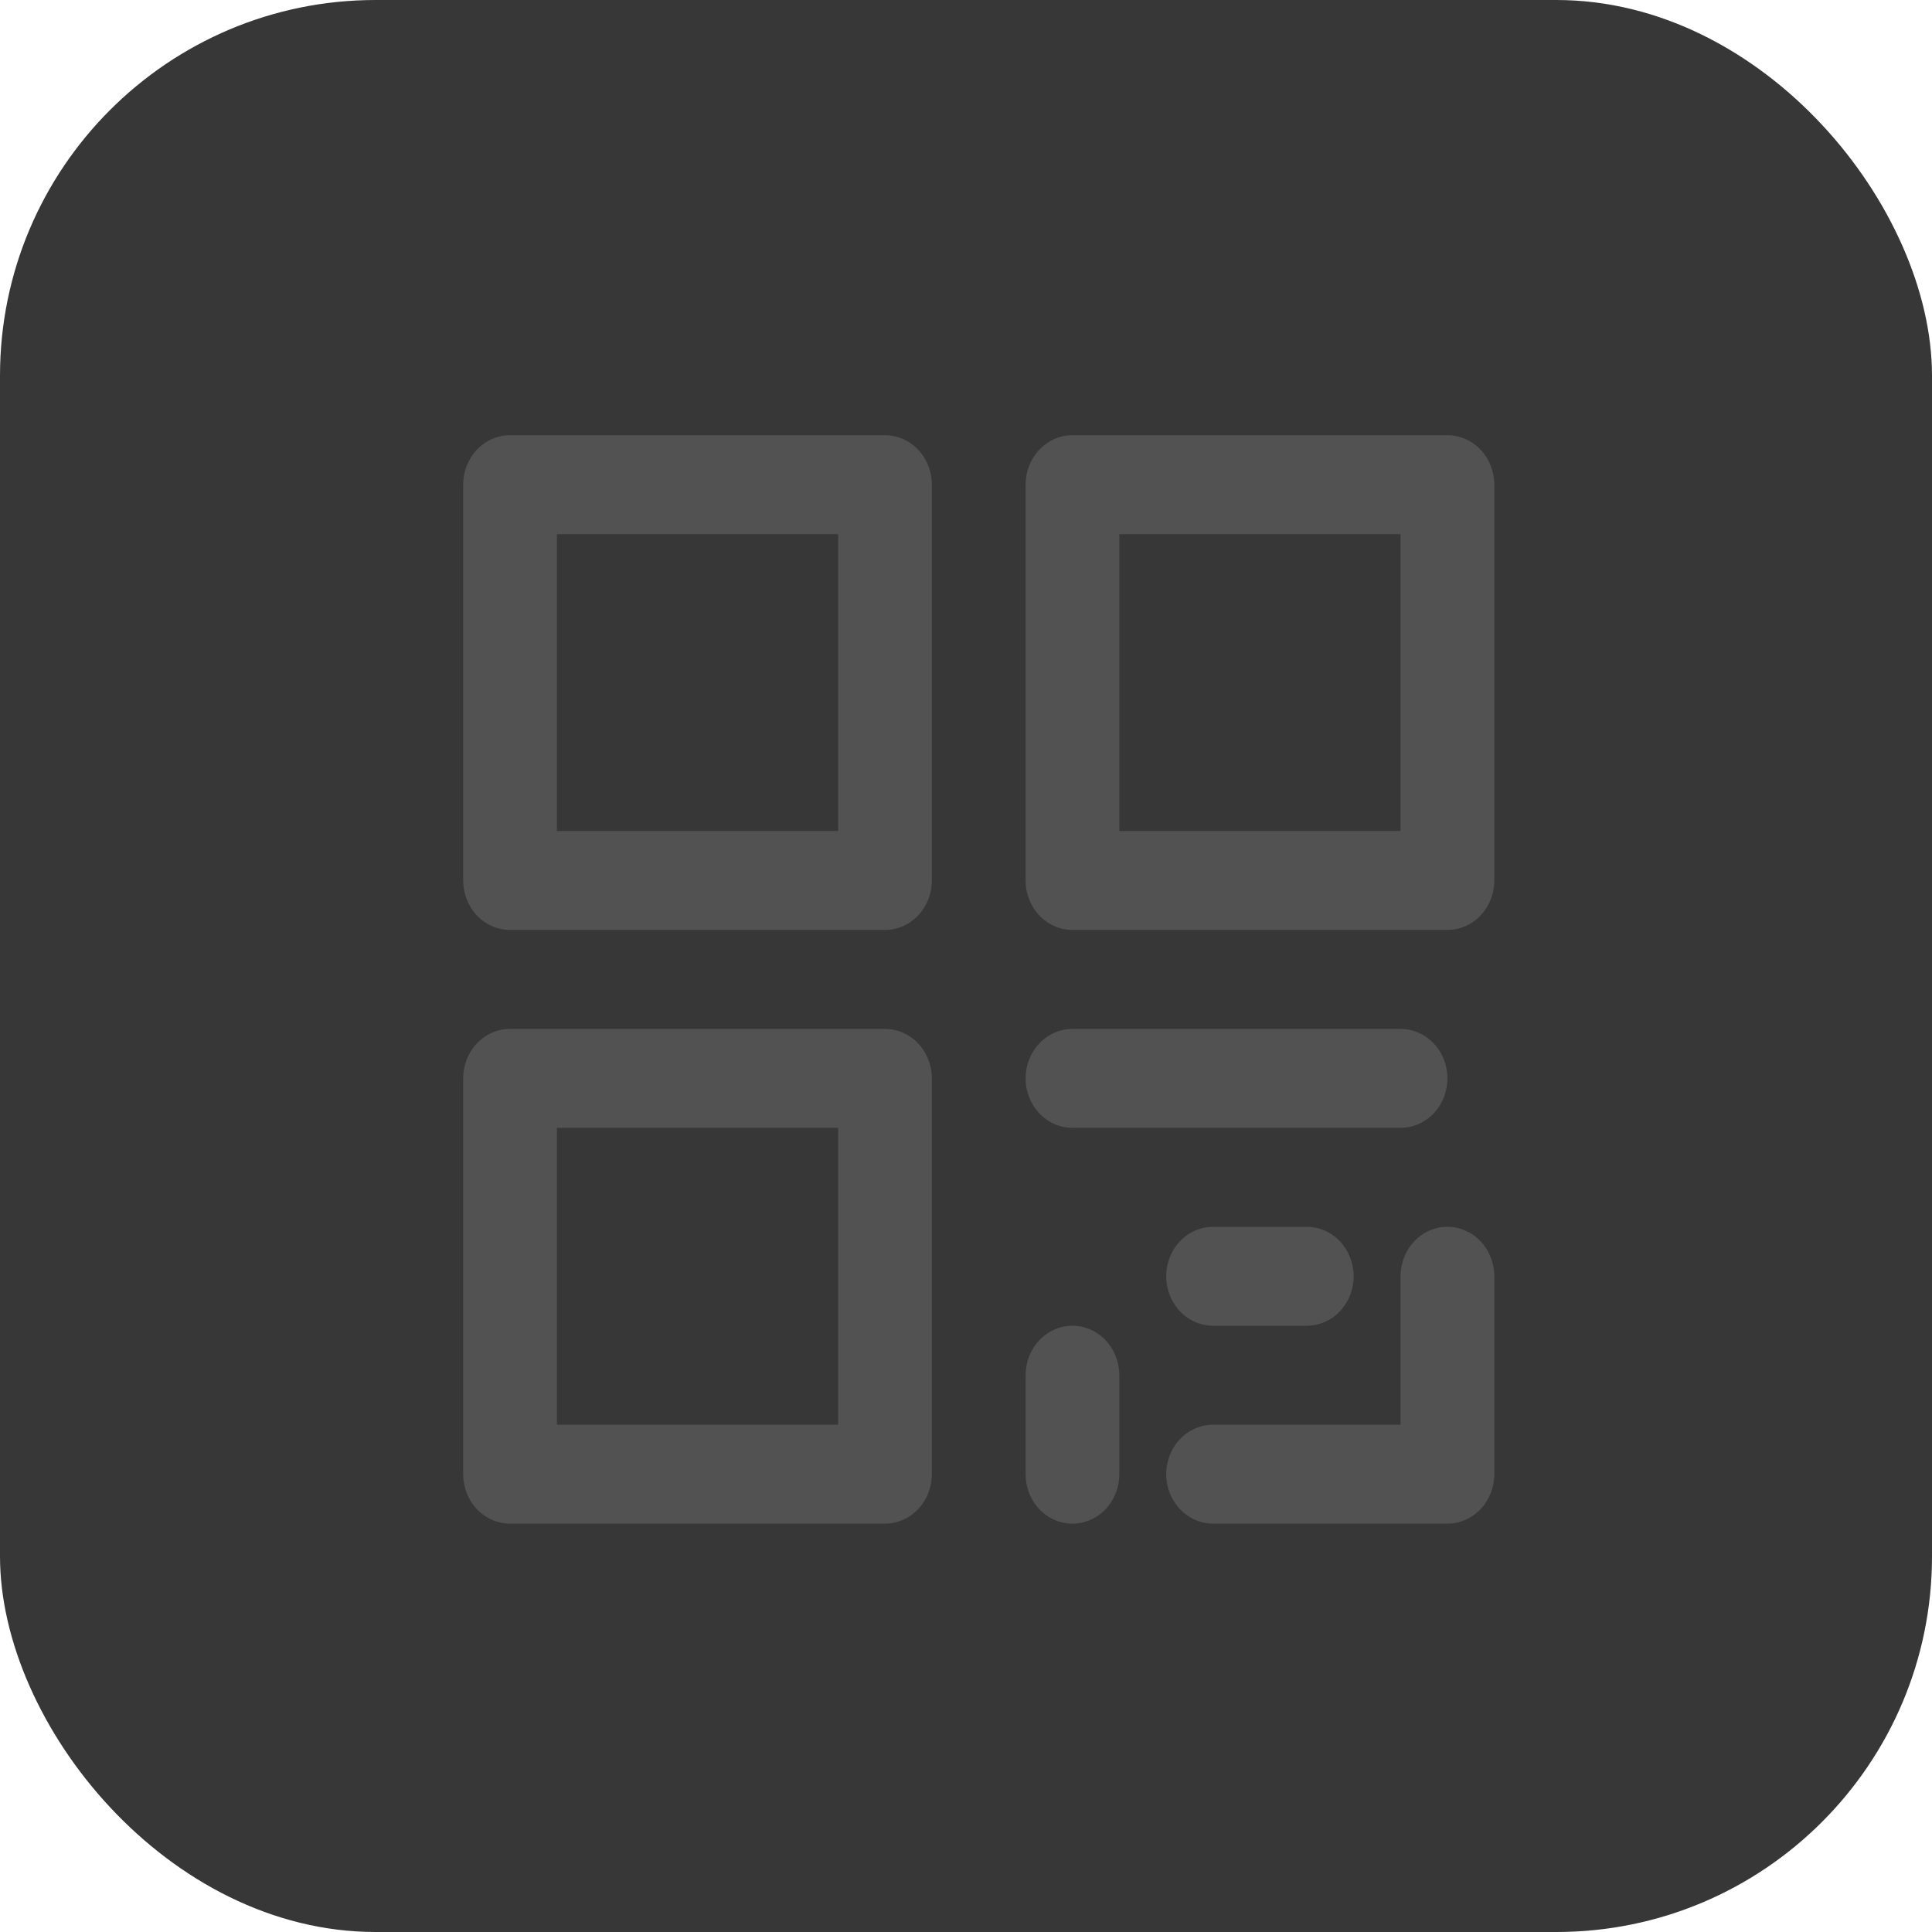
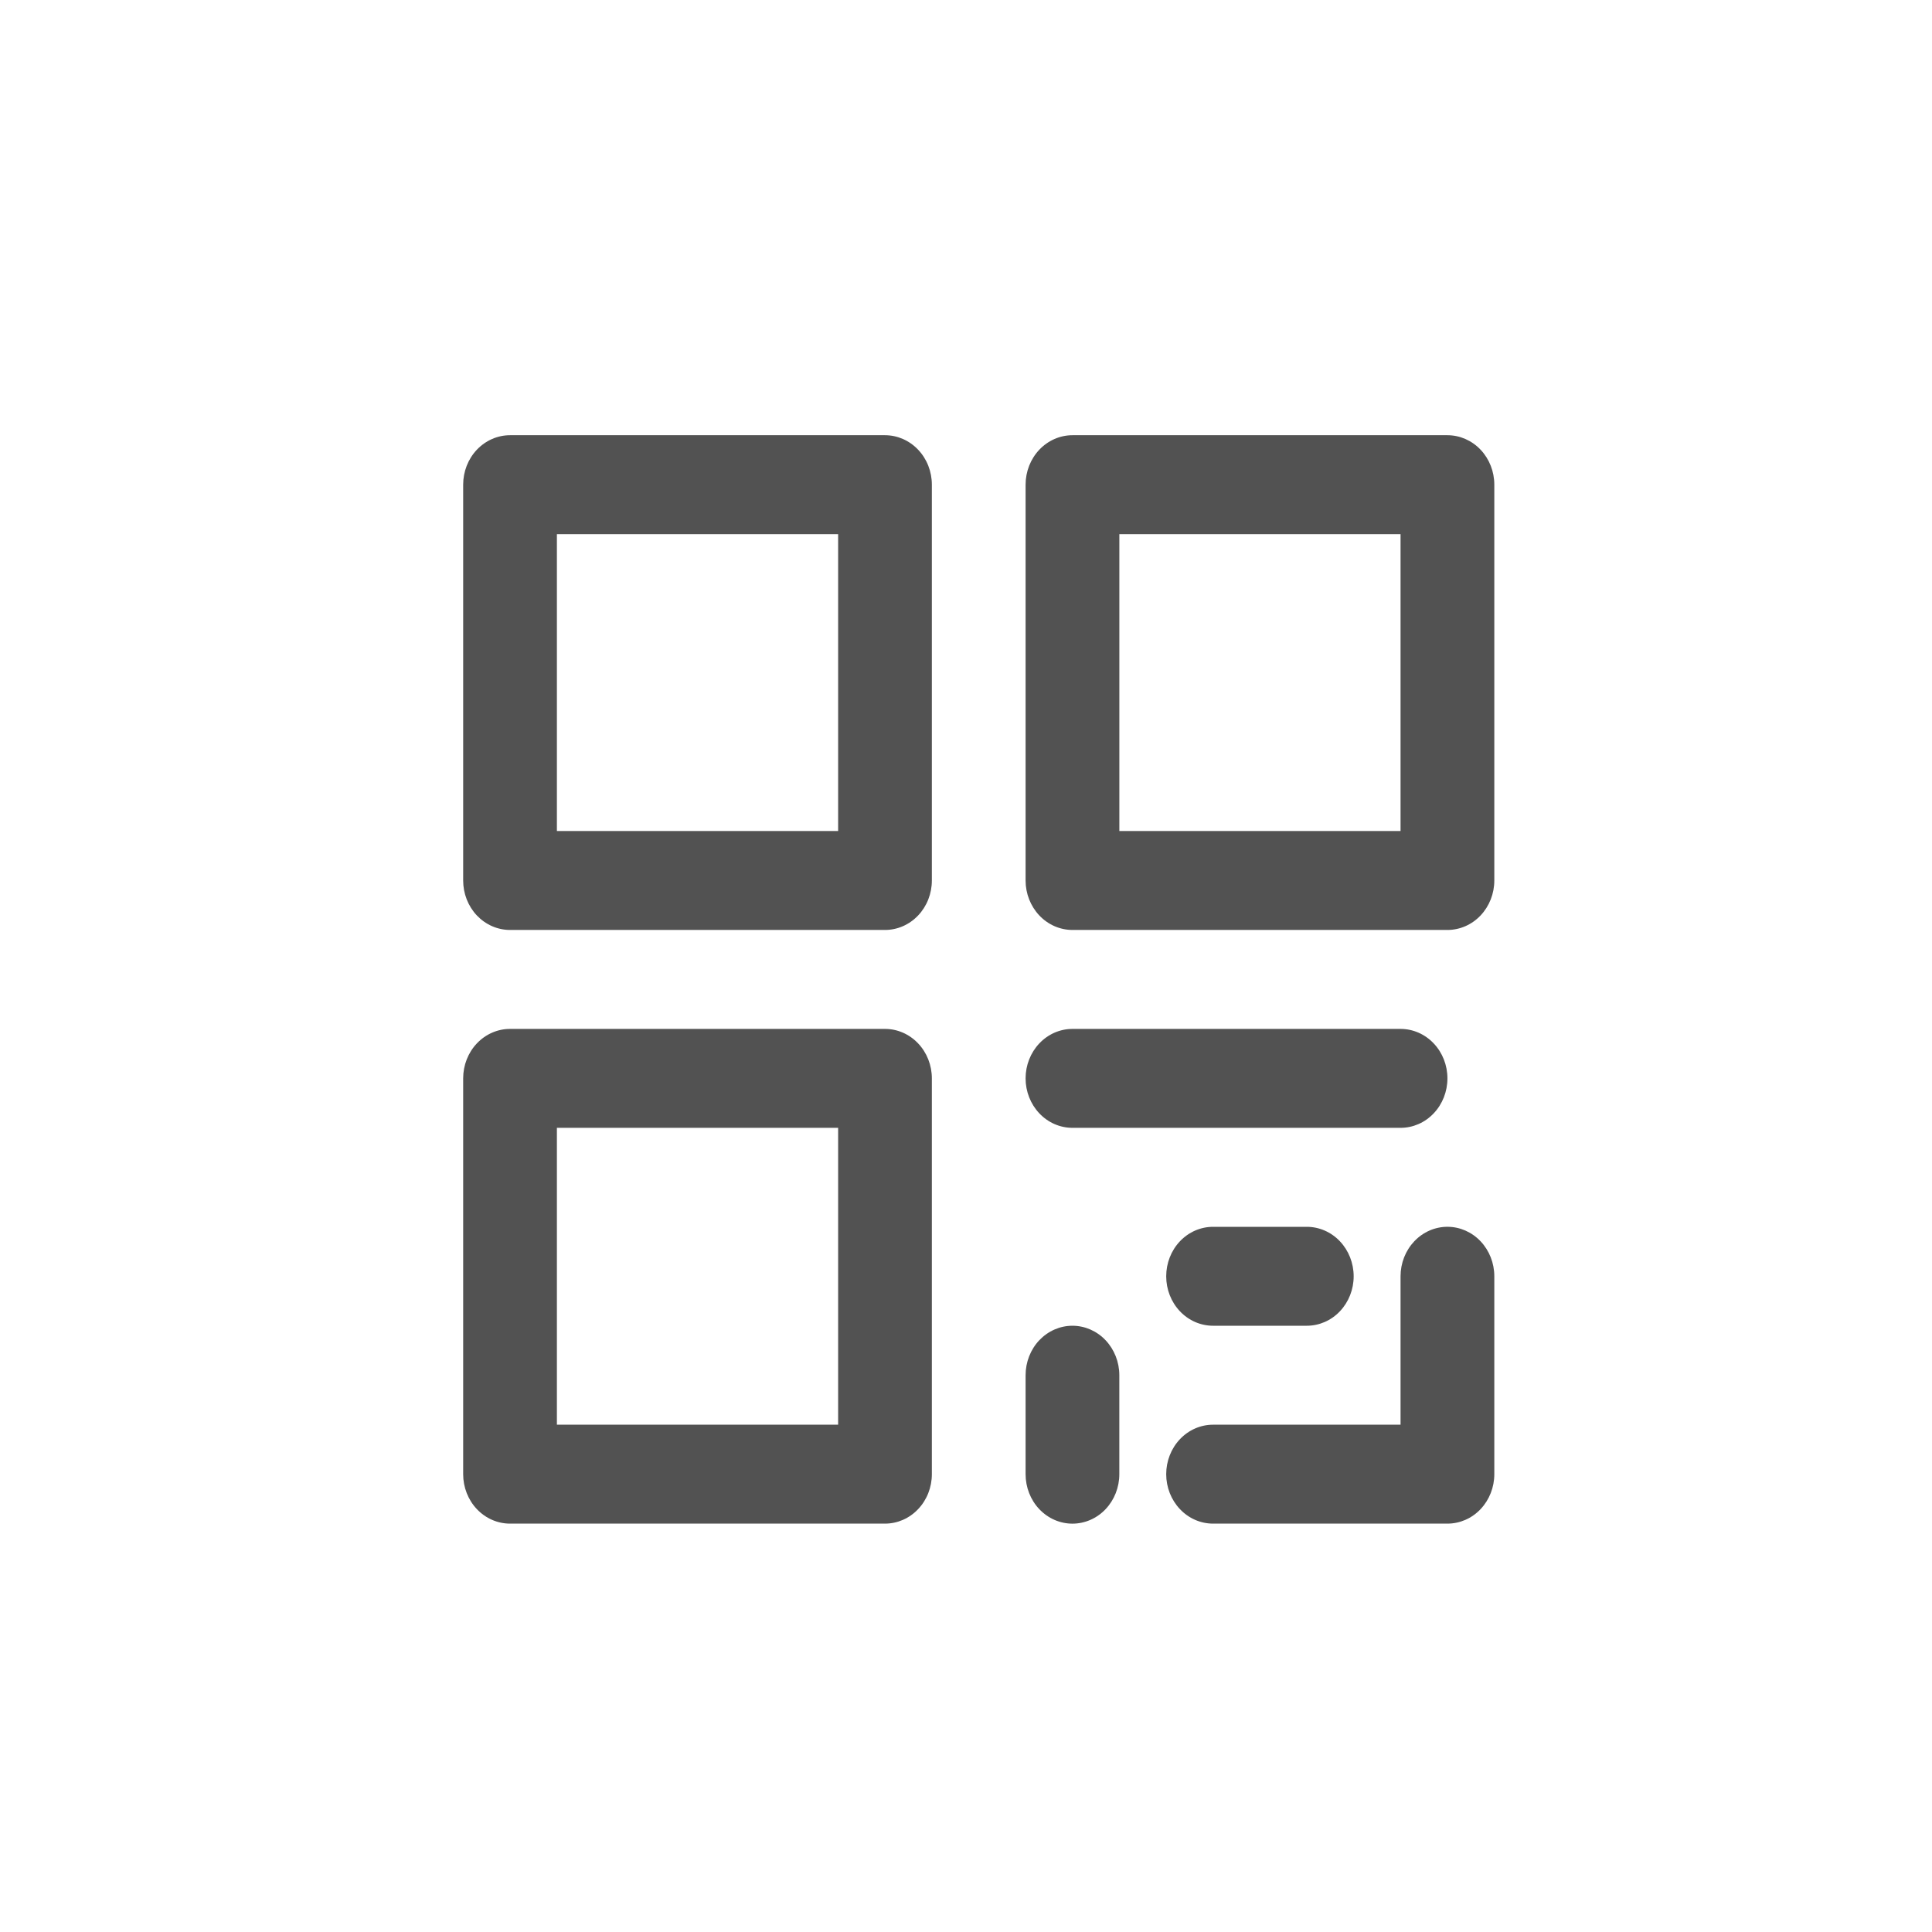
<svg xmlns="http://www.w3.org/2000/svg" width="64" height="64" viewBox="0 0 64 64" fill="none">
-   <rect width="64" height="64" rx="12.444" fill="#373737" />
  <path d="M16.895 30.806C16.484 30.806 16.089 30.633 15.797 30.326C15.506 30.018 15.343 29.602 15.343 29.167V16.056C15.343 15.621 15.506 15.204 15.797 14.897C16.089 14.59 16.484 14.417 16.895 14.417H29.317C29.728 14.417 30.123 14.59 30.414 14.897C30.706 15.204 30.869 15.621 30.869 16.056V29.167C30.869 29.602 30.706 30.018 30.414 30.326C30.123 30.633 29.728 30.806 29.317 30.806H16.895ZM18.448 27.528H27.764V17.695H18.448V27.528ZM35.527 30.806C35.115 30.806 34.72 30.633 34.429 30.326C34.138 30.018 33.974 29.602 33.974 29.167V16.056C33.974 15.621 34.138 15.204 34.429 14.897C34.72 14.59 35.115 14.417 35.527 14.417H47.948C48.36 14.417 48.755 14.59 49.046 14.897C49.337 15.204 49.501 15.621 49.501 16.056V29.167C49.501 29.602 49.337 30.018 49.046 30.326C48.755 30.633 48.36 30.806 47.948 30.806H35.527ZM37.08 27.528H46.395V17.695H37.08V27.528ZM16.895 50.472C16.484 50.472 16.089 50.3 15.797 49.992C15.506 49.685 15.343 49.268 15.343 48.834V35.722C15.343 35.288 15.506 34.871 15.797 34.564C16.089 34.256 16.484 34.084 16.895 34.084H29.317C29.728 34.084 30.123 34.256 30.414 34.564C30.706 34.871 30.869 35.288 30.869 35.722V48.834C30.869 49.268 30.706 49.685 30.414 49.992C30.123 50.3 29.728 50.472 29.317 50.472H16.895ZM18.448 47.195H27.764V37.361H18.448V47.195ZM46.395 47.195V42.278C46.395 41.843 46.559 41.427 46.85 41.119C47.141 40.812 47.536 40.639 47.948 40.639C48.36 40.639 48.755 40.812 49.046 41.119C49.337 41.427 49.501 41.843 49.501 42.278V48.834C49.501 49.268 49.337 49.685 49.046 49.992C48.755 50.3 48.36 50.472 47.948 50.472H40.185C39.773 50.472 39.378 50.3 39.087 49.992C38.796 49.685 38.632 49.268 38.632 48.834C38.632 48.399 38.796 47.982 39.087 47.675C39.378 47.367 39.773 47.195 40.185 47.195H46.395ZM35.527 37.361C35.115 37.361 34.72 37.189 34.429 36.881C34.138 36.574 33.974 36.157 33.974 35.722C33.974 35.288 34.138 34.871 34.429 34.564C34.72 34.256 35.115 34.084 35.527 34.084H46.395C46.807 34.084 47.202 34.256 47.493 34.564C47.785 34.871 47.948 35.288 47.948 35.722C47.948 36.157 47.785 36.574 47.493 36.881C47.202 37.189 46.807 37.361 46.395 37.361H35.527Z" fill="#525252" />
  <path d="M40.184 43.917C39.772 43.917 39.377 43.745 39.086 43.437C38.795 43.13 38.632 42.713 38.632 42.279C38.632 41.844 38.795 41.427 39.086 41.12C39.377 40.812 39.772 40.64 40.184 40.64H43.289C43.701 40.64 44.096 40.812 44.387 41.12C44.678 41.427 44.842 41.844 44.842 42.279C44.842 42.713 44.678 43.13 44.387 43.437C44.096 43.745 43.701 43.917 43.289 43.917H40.184ZM33.974 45.556C33.974 45.122 34.137 44.705 34.428 44.397C34.72 44.09 35.114 43.917 35.526 43.917C35.938 43.917 36.333 44.09 36.624 44.397C36.915 44.705 37.079 45.122 37.079 45.556V48.834C37.079 49.269 36.915 49.686 36.624 49.993C36.333 50.3 35.938 50.473 35.526 50.473C35.114 50.473 34.72 50.3 34.428 49.993C34.137 49.686 33.974 49.269 33.974 48.834V45.556Z" fill="#525252" />
</svg>